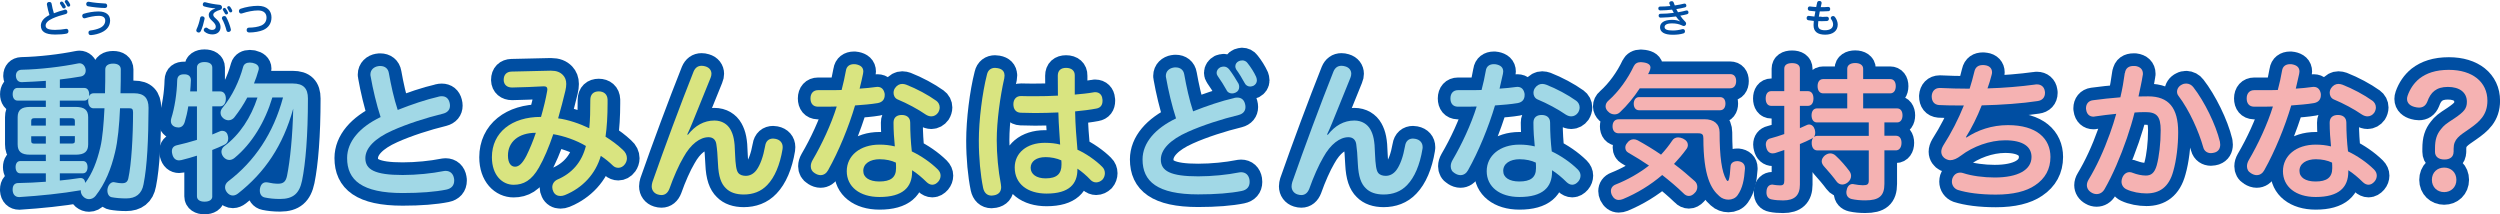
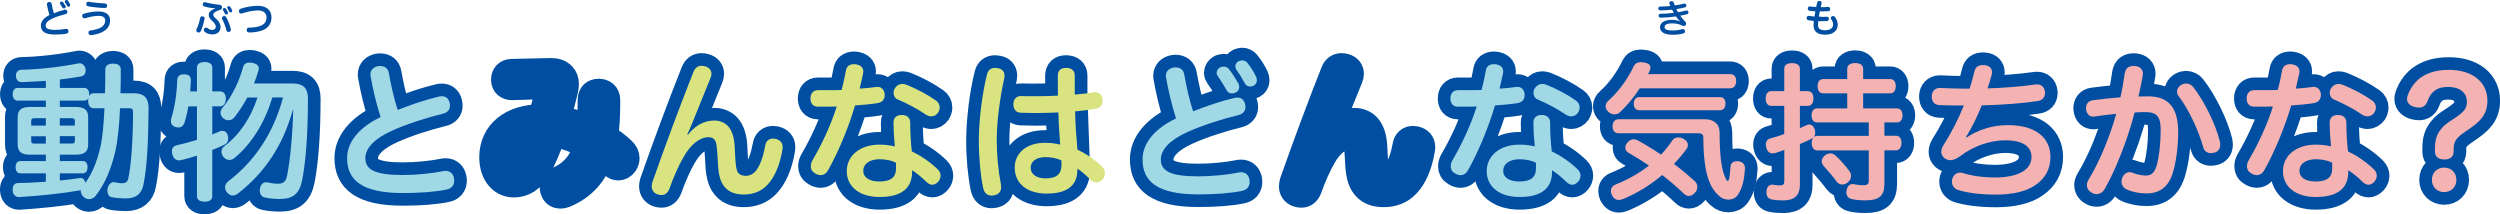
<svg xmlns="http://www.w3.org/2000/svg" id="_レイヤー_2" viewBox="0 0 593.41 50.87">
  <g id="_もじ">
    <path d="m20.05,20.88c.7,0,1.12.63,1.12,1.5,0,.18,0,.31-.03.46.21-.46.56-.7,1.08-.7h2.7c.07-1.92.07-3.85.07-5.67,0-.88.7-1.37,1.86-1.37s1.82.49,1.82,1.37c0,1.72,0,3.64-.07,5.67h3.26c2.31,0,3.4,1.12,3.4,3.47-.04,7.42-.31,13.76-1.19,18.13-.42,2.31-1.85,3.36-4.13,3.36-1.26,0-2.49-.11-3.4-.28-.63-.1-1.05-.73-1.05-1.58,0-.14,0-.28.04-.46.17-.94.84-1.54,1.36-1.54h.14c.67.14,1.33.25,1.96.25.84,0,1.29-.32,1.47-1.16.73-3.33,1.12-9.94,1.12-15.65,0-.81-.25-.98-.88-.98h-2.21c-.17,3.92-.52,7.77-1.19,10.47-.91,3.85-2.31,7.39-4.62,10.33-.39.49-.95.77-1.54.77-.42,0-.84-.14-1.23-.46-.49-.42-.74-.95-.74-1.51v-.17l-.07.04c-4.41.77-9.52,1.29-14.49,1.61h-.07c-.84,0-1.47-.52-1.54-1.61v-.21c0-.98.49-1.51,1.33-1.51,2.14-.04,4.38-.14,6.55-.31v-2h-6.09c-.7,0-1.09-.63-1.09-1.47s.39-1.44,1.09-1.44h6.09v-1.51h-3.75c-2.07,0-2.94-.73-2.94-2.45v-6.44c0-1.71.88-2.45,2.94-2.45h3.75v-1.5h-6.72c-.73,0-1.15-.63-1.15-1.51s.42-1.5,1.15-1.5h6.72v-1.68c-1.93.14-3.85.24-5.67.31h-.07c-.77,0-1.3-.49-1.37-1.47v-.07c0-.81.49-1.37,1.33-1.4,4.45-.1,9.49-.7,13.48-1.51.1-.03.17-.03.28-.03.7,0,1.26.52,1.44,1.33.04.14.04.28.04.42,0,.81-.52,1.3-1.23,1.4-1.51.28-3.19.49-4.9.7v2h5.85Zm-11.87,7.18c-.56,0-.77.17-.77.63v1.12h3.47v-1.75h-2.7Zm-.77,4.27v1.16c0,.46.21.6.77.6h2.7v-1.75h-3.47Zm14.81-6.62c-.84,0-1.29-.73-1.29-1.79,0-.24.03-.46.07-.67-.17.39-.52.63-.95.63h-5.85v1.5h3.75c2.1,0,2.98.74,2.98,2.45v6.44c0,1.72-.88,2.45-2.98,2.45h-3.75v1.51h5.5c.7,0,1.08.59,1.08,1.44s-.39,1.47-1.08,1.47h-5.5v1.71c1.57-.14,3.12-.35,4.55-.56.1-.03.25-.03.35-.03.67,0,1.02.38,1.15,1.15,1.65-2.24,2.77-5.04,3.57-8.47.52-2.17.8-5.57.98-9.24h-2.59Zm-4.45,4.1v-1.12c0-.46-.21-.63-.81-.63h-2.77v1.75h3.57Zm-.81,4.27c.6,0,.81-.14.81-.6v-1.16h-3.57v1.75h2.77Z" fill="#004ea2" stroke="#004ea2" stroke-linecap="round" stroke-linejoin="round" stroke-width="6" />
    <path d="m50.39,46.61c0,.81-.7,1.26-1.85,1.26-1.09,0-1.79-.46-1.79-1.26v-9.66c-1.26.39-2.52.77-3.71,1.05-.18.03-.35.07-.53.07-.77,0-1.37-.46-1.61-1.47-.07-.25-.1-.49-.1-.7,0-.74.38-1.26,1.26-1.44,1.44-.31,3.05-.77,4.69-1.26v-7.95h-2.06c-.21,1.4-.52,2.66-.84,3.71-.28.91-.84,1.3-1.5,1.3-.18,0-.35-.04-.56-.07-.7-.17-1.23-.67-1.23-1.44,0-.21.03-.42.1-.67.77-2.42,1.33-5.85,1.4-9,.04-1.09.67-1.44,1.61-1.44h.14c.91,0,1.5.46,1.5,1.4v.07c-.03.88-.1,1.75-.17,2.59h1.61v-5.67c0-.84.7-1.3,1.79-1.3,1.15,0,1.85.46,1.85,1.3v5.67h1.89c.84,0,1.33.7,1.33,1.72s-.49,1.82-1.33,1.82h-1.89v6.69c.6-.25,1.19-.49,1.75-.74.21-.1.42-.14.6-.14.6,0,1.12.35,1.29.98.11.31.14.6.14.84,0,.7-.31,1.23-1.02,1.54-.84.42-1.79.8-2.77,1.19v10.99Zm14.25-23.45c-1.72,5.74-4.8,10.89-8.96,14.32-.39.32-.81.49-1.23.49-.49,0-.98-.21-1.4-.7-.31-.38-.49-.84-.49-1.26,0-.49.24-.98.67-1.3,3.68-2.73,6.34-6.83,7.88-11.55h-2.42c-.88,1.65-1.89,3.19-3.01,4.62-.35.49-.88.77-1.44.77-.42,0-.88-.17-1.26-.49-.42-.35-.63-.81-.63-1.3,0-.42.18-.88.53-1.26,2.24-2.66,3.96-6.37,4.83-9.63.21-.73.84-1.02,1.58-1.02.21,0,.46.04.67.07.94.21,1.47.67,1.47,1.33,0,.17-.03.35-.1.52-.28,1.02-.63,2.03-1.05,3.05h9.21c2.48,0,3.6,1.12,3.6,3.57,0,8.79-.56,15.4-1.4,19.5-.63,3.01-2.07,4.34-5.22,4.34-1.44,0-2.59-.14-3.61-.35-.74-.14-1.19-.77-1.19-1.61,0-.18,0-.35.04-.53.17-.94.7-1.47,1.44-1.47.14,0,.25,0,.39.03.73.18,1.71.31,2.45.31,1.26,0,1.85-.49,2.14-1.89.73-3.57,1.33-9.59,1.47-15.93-2.42,8.79-6.76,15.16-13.09,20.13-.39.31-.84.49-1.23.49-.53,0-.98-.24-1.37-.7-.32-.39-.49-.81-.49-1.26,0-.52.25-1.02.74-1.4,6.27-4.76,10.75-11.41,13.02-19.92h-2.52Z" fill="#004ea2" stroke="#004ea2" stroke-linecap="round" stroke-linejoin="round" stroke-width="6" />
    <path d="m104.08,22.94c.28-.07.52-.1.77-.1.98,0,1.61.52,1.86,1.51.07.24.1.49.1.73,0,.91-.53,1.61-1.61,1.89-3.92.95-8.61,2.45-12.11,4.03-4.17,1.86-6.37,4.17-6.37,6.55,0,2.7,2.24,3.99,8.86,3.99,3.33,0,6.97-.38,9.59-.91.21-.03.39-.07.6-.07,1.08,0,1.82.67,2,1.82.04.17.04.31.04.49,0,1.12-.63,1.89-1.89,2.14-2.63.53-6.16.81-10.33.81-9.7,0-13.2-3.08-13.2-8.3,0-3.96,3.05-7.39,7.95-9.73-.98-3.01-1.82-6.55-2.38-9.73-.04-.14-.04-.25-.04-.39,0-1.08.81-1.79,1.82-1.96.18-.04.35-.04.53-.04,1.05,0,1.85.56,2.03,1.68.49,2.77,1.19,6.02,2.1,8.75,3.15-1.26,6.79-2.49,9.7-3.15Z" fill="#004ea2" stroke="#004ea2" stroke-linecap="round" stroke-linejoin="round" stroke-width="6" />
    <path d="m129.88,21.54c.04-.14.04-.25.04-.35,0-.49-.25-.7-.81-.7h-.1c-2.07.1-4.9.25-7.39.28h-.1c-1.12,0-1.93-.63-1.96-1.75v-.07c0-1.26.74-1.93,1.86-1.96,3.04-.07,6.27-.14,9.07-.21h.35c1.26,0,2.13.35,2.8,1.05.49.52.77,1.19.77,2.1,0,.46-.07,1.02-.21,1.61-.46,1.89-1.05,4.27-1.72,6.55,2.35.31,5.15,1.26,7.39,2.35.21-1.96.25-4.24.25-6.72,0-1.37.81-2.03,2-2.03s2.06.67,2.1,1.96v.84c0,3.01-.17,5.78-.49,7.95,1.44.91,2.8,1.89,4.06,3.08.7.6,1.02,1.33,1.02,2.03,0,.52-.17.98-.46,1.4-.42.6-1.02.88-1.58.88-.46,0-.94-.17-1.29-.52-.91-.88-1.75-1.58-2.87-2.31-1.23,4.24-4.24,7.56-8.54,9.31-.35.14-.7.21-1.05.21-.73,0-1.37-.35-1.68-1.05-.17-.35-.25-.7-.25-1.02,0-.81.46-1.47,1.19-1.82,3.47-1.47,5.81-4.1,6.79-7.98-2.28-1.37-5.22-2.38-7.74-2.8-1.05,3.08-2.21,5.85-3.4,7.91-1.75,3.08-3.68,4.1-6.02,4.1-2.66,0-5.15-2.24-5.15-6.55,0-5.88,4.73-9.59,11.66-9.56.63-2.21,1.12-4.2,1.47-6.2Zm-9.31,15.37c0,1.82.74,2.66,1.68,2.66.88,0,1.72-.7,2.7-2.59.81-1.65,1.61-3.57,2.24-5.46-4.17,0-6.62,2.21-6.62,5.39Z" fill="#004ea2" stroke="#004ea2" stroke-linecap="round" stroke-linejoin="round" stroke-width="6" />
    <path d="m163.27,32.01c1.72-2.21,3.85-3.4,6.3-3.4,1.79,0,3.12.88,3.82,2.14.7,1.26,1.02,2.66,1.08,5.67.1,2.77.32,4.03.74,4.59.38.52,1.08.73,1.82.73.94,0,1.85-.46,2.52-1.36.91-1.23,1.61-3.19,2.07-5.74.17-1.19.91-1.75,1.89-1.75.17,0,.35.04.56.07,1.08.21,1.71.94,1.71,1.96,0,.14,0,.28-.03.46-.63,3.82-1.89,6.72-3.61,8.51-1.51,1.61-3.47,2.28-5.6,2.28-1.82,0-3.29-.49-4.27-1.51-1.08-1.05-1.72-2.7-1.85-5.78-.1-2.24-.21-3.5-.39-4.66-.14-.98-.73-1.65-1.85-1.65-2.03,0-4.24,1.65-5.95,4.76-1.09,1.82-2.38,4.76-3.33,7.46-.38.98-1.01,1.51-1.89,1.51-.28,0-.56-.04-.88-.14-.91-.28-1.44-1.02-1.44-1.93,0-.31.07-.67.17-1.02,2.87-8.19,6.65-18.38,9.77-26.22.39-.91,1.02-1.37,1.89-1.37.28,0,.6.04.91.14.98.28,1.44.98,1.44,1.75,0,.31-.07.67-.21.98-1.5,3.68-2.98,7.32-4.34,10.71-.39.95-.81,1.93-1.19,2.7l.14.1Z" fill="#004ea2" stroke="#004ea2" stroke-linecap="round" stroke-linejoin="round" stroke-width="6" />
    <path d="m196.62,40.31c-.46.84-1.08,1.26-1.85,1.26-.42,0-.88-.14-1.37-.46-.67-.39-.95-.98-.95-1.65,0-.46.14-.95.42-1.44,2.24-3.82,4.41-8.47,5.74-12.74-.98.04-2.06.04-3.15.04h-1.4c-1.08-.04-1.68-.77-1.68-1.96s.67-1.96,1.79-1.96h2.31c1.12,0,2.24,0,3.29-.04.42-1.54.73-3.08,1.02-4.59.14-1.02.88-1.54,1.89-1.54.17,0,.35,0,.52.04,1.09.21,1.72.73,1.72,1.71,0,.18-.04.35-.07.56-.21,1.02-.49,2.24-.81,3.5,1.4-.1,2.7-.21,3.89-.39.1-.03.25-.03.35-.03.98,0,1.54.63,1.72,1.68v.28c0,.98-.53,1.68-1.65,1.89-1.65.28-3.54.42-5.39.56-1.5,5.11-3.92,10.96-6.34,15.26Zm19.88.46c0,3.68-2.21,5.99-7.74,5.99-4.73,0-7.77-2.45-7.77-6.13s3.15-6.3,7.77-6.3c1.33,0,2.48.14,3.64.42-.17-1.65-.31-3.75-.31-5.64,0-1.29.84-1.82,1.96-1.82s2,.56,2,1.82c0,2.35.14,4.62.38,6.83,2.21,1.05,4.45,2.59,6.16,4.27.46.46.67.95.67,1.47,0,.49-.17.98-.52,1.4-.42.49-.91.77-1.44.77-.46,0-.91-.21-1.33-.6-1.09-1.08-2.38-2.17-3.47-2.84v.35Zm-7.63-2.98c-2.42,0-3.96,1.08-3.96,2.77,0,1.58,1.44,2.52,3.82,2.52,2.63,0,3.96-.91,3.96-3.15,0-.42,0-.81-.04-1.33-1.05-.52-2.45-.8-3.78-.8Zm13.3-13.93c.6.42.88,1.02.88,1.65,0,.42-.14.84-.38,1.23-.39.56-.98.88-1.61.88-.42,0-.84-.14-1.26-.39-1.93-1.33-4.41-2.66-6.76-3.64-.63-.28-.94-.91-.94-1.54,0-.38.1-.81.35-1.15.46-.67,1.08-.98,1.71-.98.32,0,.63.07.95.18,2.42.94,5.18,2.42,7.07,3.78Z" fill="#004ea2" stroke="#004ea2" stroke-linecap="round" stroke-linejoin="round" stroke-width="6" />
-     <path d="m238.45,17.87c0,.21-.03.46-.07.7-.98,4.34-1.79,10.19-1.79,14.7,0,3.33.35,7.21.98,10.43.04.25.07.49.07.7,0,1.08-.56,1.75-1.68,1.96-.21.04-.42.07-.6.07-1.05,0-1.75-.67-2-1.82-.63-3.08-1.02-7.07-1.02-11.24,0-4.76.81-11.31,1.93-15.68.24-1.08.98-1.58,1.92-1.58.21,0,.42.04.63.07,1.02.18,1.61.74,1.61,1.68Zm17.29,22.37c0,3.33-1.85,5.71-7.32,5.71-4.45,0-7.56-2.24-7.56-6.2,0-3.4,2.8-5.85,7.14-5.85,1.33,0,2.63.14,3.64.42-.07-.98-.14-2.17-.21-3.22-.1-1.37-.17-2.83-.21-4.41-1.71.07-3.6.14-5.5.14-1.15,0-2.31-.03-3.43-.07-1.19-.04-1.75-.88-1.75-2.03s.7-1.96,1.82-1.93c1.09.04,2.17.04,3.29.04,1.79,0,3.61-.04,5.46-.14,0-1.61-.03-3.22-.03-4.73,0-1.23.73-1.86,1.96-1.86,1.33,0,2.1.7,2.07,1.82v4.52c1.54-.14,3.08-.28,4.45-.53.14-.04.28-.04.42-.04.98,0,1.61.67,1.68,1.61.04.14.04.28.04.42,0,1.02-.46,1.68-1.47,1.86-1.44.28-3.19.49-5.04.67.04,1.68.1,3.26.21,4.76.1,1.33.25,2.94.35,4.34,2,.88,4.41,2.56,5.88,4.06.42.39.63.95.63,1.51,0,.52-.18,1.08-.56,1.51-.42.42-.98.67-1.51.67-.46,0-.88-.18-1.23-.49-1.12-1.19-2.21-2.1-3.22-2.77v.21Zm-7.63-2.94c-2.06,0-3.47.98-3.47,2.52s1.4,2.52,3.54,2.52c2.73,0,3.78-1.12,3.78-3.26,0-.39,0-.7-.04-1.02-1.08-.49-2.45-.77-3.82-.77Z" fill="#004ea2" stroke="#004ea2" stroke-linecap="round" stroke-linejoin="round" stroke-width="6" />
+     <path d="m238.45,17.87c0,.21-.03.46-.07.7-.98,4.34-1.79,10.19-1.79,14.7,0,3.33.35,7.21.98,10.43.04.25.07.49.07.7,0,1.08-.56,1.75-1.68,1.96-.21.04-.42.07-.6.07-1.05,0-1.75-.67-2-1.82-.63-3.08-1.02-7.07-1.02-11.24,0-4.76.81-11.31,1.93-15.68.24-1.08.98-1.58,1.92-1.58.21,0,.42.04.63.07,1.02.18,1.61.74,1.61,1.68Zm17.29,22.37c0,3.33-1.85,5.71-7.32,5.71-4.45,0-7.56-2.24-7.56-6.2,0-3.4,2.8-5.85,7.14-5.85,1.33,0,2.63.14,3.64.42-.07-.98-.14-2.17-.21-3.22-.1-1.37-.17-2.83-.21-4.41-1.71.07-3.6.14-5.5.14-1.15,0-2.31-.03-3.43-.07-1.19-.04-1.75-.88-1.75-2.03s.7-1.96,1.82-1.93c1.09.04,2.17.04,3.29.04,1.79,0,3.61-.04,5.46-.14,0-1.61-.03-3.22-.03-4.73,0-1.23.73-1.86,1.96-1.86,1.33,0,2.1.7,2.07,1.82v4.52v.21Zm-7.63-2.94c-2.06,0-3.47.98-3.47,2.52s1.4,2.52,3.54,2.52c2.73,0,3.78-1.12,3.78-3.26,0-.39,0-.7-.04-1.02-1.08-.49-2.45-.77-3.82-.77Z" fill="#004ea2" stroke="#004ea2" stroke-linecap="round" stroke-linejoin="round" stroke-width="6" />
    <path d="m292.91,23.26c.28-.07.52-.1.77-.1.98,0,1.61.53,1.85,1.51.07.25.1.49.1.73,0,.91-.52,1.61-1.61,1.89-3.92.95-8.61,2.45-12.11,4.03-4.17,1.86-6.37,4.17-6.37,6.55,0,2.7,2.24,3.99,8.86,3.99,3.33,0,6.97-.38,9.59-.91.21-.03.38-.07.6-.07,1.08,0,1.82.67,2,1.82.03.17.03.31.03.49,0,1.12-.63,1.89-1.89,2.14-2.62.53-6.16.81-10.33.81-9.7,0-13.2-3.08-13.2-8.3,0-3.96,3.05-7.39,7.95-9.73-.98-3.01-1.82-6.55-2.38-9.73-.04-.14-.04-.25-.04-.38,0-1.09.81-1.79,1.82-1.96.17-.04.35-.04.52-.04,1.05,0,1.85.56,2.03,1.68.49,2.77,1.19,6.02,2.1,8.75,3.15-1.26,6.79-2.49,9.7-3.15Zm-2.45-7.46c.49,0,.94.21,1.33.7.8,1.05,1.61,2.35,2.21,3.4.1.25.14.49.14.74,0,.56-.28,1.08-.84,1.33-.28.14-.56.21-.84.21-.56,0-1.09-.25-1.33-.81-.56-1.02-1.37-2.31-2.1-3.33-.17-.25-.25-.49-.25-.74,0-.56.35-1.05.88-1.33.28-.1.56-.17.81-.17Zm4.38-1.47c.49,0,.98.21,1.3.67.81,1.02,1.54,2.17,2.03,3.26.1.28.17.56.17.81,0,.56-.31,1.02-.81,1.29-.24.1-.52.18-.77.18-.56,0-1.08-.28-1.37-.91-.56-1.02-1.26-2.21-1.96-3.15-.14-.25-.21-.49-.21-.73,0-.53.31-1.02.88-1.26.25-.1.49-.14.73-.14Z" fill="#004ea2" stroke="#004ea2" stroke-linecap="round" stroke-linejoin="round" stroke-width="6" />
    <path d="m315.17,32.01c1.72-2.21,3.85-3.4,6.3-3.4,1.79,0,3.12.88,3.82,2.14.7,1.26,1.01,2.66,1.08,5.67.11,2.77.32,4.03.74,4.59.38.52,1.08.73,1.82.73.95,0,1.85-.46,2.52-1.36.91-1.23,1.61-3.19,2.06-5.74.18-1.19.91-1.75,1.89-1.75.17,0,.35.04.56.07,1.09.21,1.72.94,1.72,1.96,0,.14,0,.28-.04.46-.63,3.82-1.89,6.72-3.61,8.51-1.5,1.61-3.47,2.28-5.6,2.28-1.82,0-3.29-.49-4.27-1.51-1.08-1.05-1.71-2.7-1.86-5.78-.1-2.24-.21-3.5-.38-4.66-.14-.98-.74-1.65-1.86-1.65-2.03,0-4.24,1.65-5.95,4.76-1.08,1.82-2.38,4.76-3.33,7.46-.38.98-1.01,1.51-1.89,1.51-.28,0-.56-.04-.88-.14-.91-.28-1.44-1.02-1.44-1.93,0-.31.07-.67.17-1.02,2.87-8.19,6.65-18.38,9.77-26.22.38-.91,1.02-1.37,1.89-1.37.28,0,.59.04.91.14.98.28,1.43.98,1.43,1.75,0,.31-.07.67-.21.98-1.5,3.68-2.98,7.32-4.34,10.71-.39.95-.81,1.93-1.19,2.7l.14.1Z" fill="#004ea2" stroke="#004ea2" stroke-linecap="round" stroke-linejoin="round" stroke-width="6" />
    <path d="m348.52,40.31c-.46.84-1.08,1.26-1.86,1.26-.42,0-.88-.14-1.37-.46-.67-.39-.94-.98-.94-1.65,0-.46.14-.95.42-1.44,2.24-3.82,4.41-8.47,5.74-12.74-.98.04-2.07.04-3.15.04h-1.4c-1.08-.04-1.68-.77-1.68-1.96s.67-1.96,1.79-1.96h2.31c1.12,0,2.24,0,3.29-.04.42-1.54.74-3.08,1.01-4.59.14-1.02.88-1.54,1.89-1.54.17,0,.35,0,.53.04,1.08.21,1.71.73,1.71,1.71,0,.18-.04.35-.07.56-.21,1.02-.49,2.24-.8,3.5,1.4-.1,2.7-.21,3.89-.39.1-.03.24-.03.35-.03.98,0,1.54.63,1.71,1.68v.28c0,.98-.52,1.68-1.64,1.89-1.65.28-3.54.42-5.39.56-1.51,5.11-3.92,10.96-6.34,15.26Zm19.88.46c0,3.68-2.21,5.99-7.74,5.99-4.73,0-7.77-2.45-7.77-6.13s3.15-6.3,7.77-6.3c1.33,0,2.49.14,3.64.42-.18-1.65-.32-3.75-.32-5.64,0-1.29.84-1.82,1.96-1.82s2,.56,2,1.82c0,2.35.14,4.62.39,6.83,2.21,1.05,4.45,2.59,6.16,4.27.46.46.67.95.67,1.47,0,.49-.17.98-.53,1.4-.42.49-.91.77-1.43.77-.46,0-.91-.21-1.33-.6-1.08-1.08-2.38-2.17-3.47-2.84v.35Zm-7.63-2.98c-2.42,0-3.96,1.08-3.96,2.77,0,1.58,1.44,2.52,3.82,2.52,2.62,0,3.96-.91,3.96-3.15,0-.42,0-.81-.04-1.33-1.05-.52-2.45-.8-3.78-.8Zm13.3-13.93c.59.42.88,1.02.88,1.65,0,.42-.14.84-.38,1.23-.39.56-.98.88-1.61.88-.42,0-.84-.14-1.26-.39-1.93-1.33-4.41-2.66-6.76-3.64-.63-.28-.95-.91-.95-1.54,0-.38.11-.81.35-1.15.46-.67,1.09-.98,1.72-.98.31,0,.63.07.95.18,2.42.94,5.18,2.42,7.07,3.78Z" fill="#004ea2" stroke="#004ea2" stroke-linecap="round" stroke-linejoin="round" stroke-width="6" />
    <path d="m389.23,20.95c-1.4,2.14-3.01,4.1-4.69,5.67-.35.35-.8.53-1.29.53-.56,0-1.12-.21-1.54-.67-.39-.35-.6-.81-.6-1.23,0-.49.21-.98.67-1.36,2.49-2.21,4.62-5.22,6.02-8.19.32-.63.88-.95,1.68-.95.21,0,.42.04.67.07,1.12.17,1.61.59,1.61,1.23,0,.28-.11.63-.28.98-.1.17-.17.38-.28.56h19.46c.95,0,1.44.63,1.44,1.65s-.49,1.72-1.44,1.72h-21.42Zm-2.77,15.26c-.42-.21-.67-.67-.67-1.19,0-.31.11-.7.39-1.02.46-.67,1.01-.94,1.61-.94.32,0,.63.1.95.25,1.89,1.05,3.75,2.17,5.53,3.4.98-1.05,1.85-2.14,2.62-3.29.31-.53.84-.81,1.43-.81.35,0,.74.1,1.16.28.81.39,1.16.95,1.16,1.51,0,.31-.1.67-.31.94-.91,1.26-1.93,2.45-2.98,3.57,1.71,1.29,3.36,2.66,4.9,4.06.42.35.63.88.63,1.4s-.21,1.08-.63,1.44c-.42.46-.88.7-1.37.7-.42,0-.88-.18-1.29-.63-1.54-1.5-3.26-2.94-5.04-4.34-2.83,2.42-6.02,4.34-9.31,5.71-.35.14-.7.21-1.02.21-.7,0-1.26-.42-1.64-1.19-.14-.31-.21-.63-.21-.91,0-.7.38-1.29,1.16-1.58,2.83-1.12,5.53-2.66,7.88-4.48-1.58-1.08-3.25-2.1-4.94-3.08Zm18.1-7.91c2.27,0,3.61,1.12,3.61,3.12,0,5.85.52,9.38,1.58,11.2.14.24.24.35.35.35s.21-.14.28-.38c.17-.6.31-1.65.38-3.01.04-.95.77-1.33,1.61-1.33h.17c1.01.1,1.65.67,1.65,1.65v.17c-.18,2.59-.56,4.59-1.75,6.27-.49.7-1.33,1.05-2.17,1.05-.77,0-1.58-.28-2.17-.84-1.93-1.68-3.78-4.69-3.78-13.76,0-.81-.25-1.15-1.19-1.15h-18.9c-.98,0-1.47-.67-1.47-1.65s.49-1.68,1.47-1.68h20.34Zm3.71-5.25c.84,0,1.29.6,1.29,1.54s-.46,1.58-1.29,1.58h-19.22c-.81,0-1.26-.67-1.26-1.54s.46-1.58,1.26-1.58h19.22Z" fill="#004ea2" stroke="#004ea2" stroke-linecap="round" stroke-linejoin="round" stroke-width="6" />
    <path d="m447.29,32.22h2.73c.84,0,1.33.63,1.33,1.68s-.49,1.79-1.33,1.79h-2.73v7.95c0,2.87-1.26,3.92-4.55,3.92-1.12,0-2.28-.1-3.19-.31-.74-.17-1.29-.67-1.29-1.58,0-.17,0-.35.07-.52.17-1.02.77-1.47,1.4-1.47.11,0,.18,0,.28.04.77.14,1.5.25,2.17.25,1.12,0,1.4-.25,1.4-1.16v-7.11h-12.22c-.84,0-1.33-.7-1.33-1.79,0-.52.14-.94.35-1.26-.1.1-.25.21-.38.28-.84.42-1.79.88-2.77,1.26v9.63c0,2.56-1.26,3.75-3.99,3.75-.95,0-1.96-.07-2.73-.24-.74-.14-1.22-.67-1.22-1.65,0-.14,0-.28.03-.46.11-.94.67-1.4,1.33-1.4.11,0,.21,0,.32.04.42.07,1.12.14,1.54.14.81,0,1.02-.28,1.02-1.19v-7.21c-.74.28-1.51.49-2.21.74-.18.03-.39.07-.53.07-.74,0-1.33-.46-1.54-1.4-.07-.25-.11-.49-.11-.7,0-.77.39-1.3,1.12-1.47,1.05-.28,2.17-.63,3.26-1.02v-6.69h-3.08c-.88,0-1.33-.7-1.33-1.75s.46-1.75,1.33-1.75h3.08v-5.32c0-.88.67-1.33,1.85-1.33s1.86.46,1.86,1.33v5.32h1.89c.88,0,1.33.7,1.33,1.75s-.46,1.75-1.33,1.75h-1.89v5.29c.59-.25,1.16-.53,1.71-.77.18-.07.32-.1.49-.1.6,0,1.12.46,1.33,1.19.07.28.11.56.11.77,0,.42-.11.73-.32,1.02.21-.18.49-.28.81-.28h12.22v-3.19h-12.29c-.84,0-1.29-.7-1.29-1.68s.46-1.65,1.29-1.65h7.18v-3.57h-5.71c-.84,0-1.33-.67-1.33-1.71s.49-1.68,1.33-1.68h5.71v-2.45c0-.88.77-1.36,1.89-1.36s1.89.49,1.89,1.36v2.45h6.41c.84,0,1.33.63,1.33,1.68s-.49,1.71-1.33,1.71h-6.41v3.57h8.05c.84,0,1.29.67,1.29,1.65s-.46,1.68-1.29,1.68h-3.01v3.19Zm-8.26,8.47c.25.35.35.73.35,1.08,0,.56-.28,1.12-.81,1.54-.38.31-.84.49-1.29.49-.49,0-1.01-.25-1.33-.7-.84-1.16-2.1-2.62-3.08-3.71-.28-.35-.46-.73-.46-1.12,0-.46.25-.94.74-1.37.42-.31.84-.49,1.29-.49.42,0,.88.17,1.26.52,1.19,1.08,2.52,2.63,3.33,3.75Z" fill="#004ea2" stroke="#004ea2" stroke-linecap="round" stroke-linejoin="round" stroke-width="6" />
    <path d="m466.78,32.64c2.63-1.75,5.99-2.94,9.84-2.94,6.83,0,10.08,3.19,10.08,7.56,0,2.84-1.22,5.11-3.64,6.72-2.1,1.44-5.22,2.21-9.31,2.21-3.75,0-6.86-.42-9.07-1.12-.84-.32-1.37-1.09-1.37-1.96,0-.25.04-.49.1-.7.32-.91.98-1.44,1.89-1.44.25,0,.49.04.77.14,1.89.63,4.76,1.02,7.39,1.02,5.57,0,8.75-1.82,8.75-4.87,0-2.42-1.96-3.96-6.27-3.96-3.64,0-7.63,1.47-10.43,3.6-1.02.77-1.86,1.12-2.59,1.12-.35,0-.7-.1-1.05-.28-.56-.28-1.08-.91-1.08-1.72,0-.46.14-.91.46-1.47,1.96-3.08,3.54-6.16,4.9-9.52h-1.5c-1.5,0-3.12-.03-4.41-.1-1.16-.1-1.72-.91-1.72-2.06v-.1c.07-1.12.77-1.89,1.89-1.89h.14c2,.1,4.45.17,6.97.17.42-1.26.77-2.63,1.12-4.03.25-1.16,1.02-1.58,2-1.58.17,0,.38,0,.56.04,1.08.14,1.64.8,1.64,1.68,0,.21-.04.42-.1.63-.28,1.12-.63,2.24-.98,3.19,3.82-.1,8.02-.46,11.27-.91.17-.04.31-.04.49-.04.98,0,1.71.6,1.85,1.61.04.14.04.28.04.42,0,1.08-.67,1.79-1.79,1.93-3.61.56-8.58.91-13.23,1.02-1.08,2.77-2.38,5.36-3.75,7.53l.14.1Z" fill="#004ea2" stroke="#004ea2" stroke-linecap="round" stroke-linejoin="round" stroke-width="6" />
    <path d="m504.38,17.34c.17-1.26,1.02-1.68,2.03-1.68h.38c1.19.14,1.86.81,1.86,1.82,0,.14,0,.28-.04.38-.25,1.68-.7,3.5-1.01,5.04.84-.03,1.58-.03,2.31-.03,4.87,0,7.11,2.73,7.11,8.51,0,3.22-.42,6.65-1.16,9.24-1.01,3.78-3.25,5.29-6.37,5.29-1.54,0-3.36-.31-4.76-.98-.74-.35-1.16-1.05-1.16-1.82,0-.28.07-.6.17-.88.35-.91,1.02-1.37,1.75-1.37.25,0,.53.07.77.18.98.38,2.13.63,3.08.63,1.26,0,2.07-.6,2.59-2.42.56-2.03.94-5.22.94-8.33,0-3.29-.91-4.31-3.64-4.31-.98,0-1.79.04-2.56.1-.49,1.96-1.12,4.03-1.82,6.09-1.54,4.45-3.36,8.72-5.29,12.08-.46.81-1.16,1.19-1.89,1.19-.38,0-.8-.1-1.16-.32-.77-.42-1.16-1.08-1.16-1.79,0-.42.14-.88.39-1.29,1.89-3.12,3.64-6.93,5.08-10.96.56-1.58,1.08-3.15,1.5-4.69-1.5.14-3.43.38-5.11.63-.1.04-.21.04-.31.04-.88,0-1.58-.56-1.72-1.65-.04-.1-.04-.21-.04-.35,0-.98.56-1.75,1.61-1.89,1.93-.28,4.38-.52,6.55-.7.46-1.93.8-3.89,1.05-5.78Zm14.53,2.49c.7,0,1.33.35,1.72.88,2.62,3.36,5.32,8.86,6.3,12.92.03.25.07.49.07.7,0,.84-.35,1.54-1.22,1.85-.35.1-.67.17-.98.17-.84,0-1.58-.45-1.82-1.36-1.08-3.85-3.33-8.86-5.88-12.22-.25-.31-.35-.67-.35-.98,0-.7.42-1.36,1.16-1.71.32-.18.67-.25,1.01-.25Z" fill="#004ea2" stroke="#004ea2" stroke-linecap="round" stroke-linejoin="round" stroke-width="6" />
    <path d="m537.52,40.31c-.46.84-1.08,1.26-1.86,1.26-.42,0-.88-.14-1.37-.46-.67-.39-.94-.98-.94-1.65,0-.46.14-.95.42-1.44,2.24-3.82,4.41-8.47,5.74-12.74-.98.04-2.07.04-3.15.04h-1.4c-1.08-.04-1.68-.77-1.68-1.96s.67-1.96,1.79-1.96h2.31c1.12,0,2.24,0,3.29-.04.42-1.54.74-3.08,1.01-4.59.14-1.02.88-1.54,1.89-1.54.17,0,.35,0,.53.04,1.08.21,1.71.73,1.71,1.71,0,.18-.04.35-.07.56-.21,1.02-.49,2.24-.8,3.5,1.4-.1,2.7-.21,3.89-.39.1-.03.24-.03.35-.03.98,0,1.54.63,1.71,1.68v.28c0,.98-.52,1.68-1.64,1.89-1.65.28-3.54.42-5.39.56-1.51,5.11-3.92,10.96-6.34,15.26Zm19.88.46c0,3.68-2.21,5.99-7.74,5.99-4.73,0-7.77-2.45-7.77-6.13s3.15-6.3,7.77-6.3c1.33,0,2.49.14,3.64.42-.18-1.65-.32-3.75-.32-5.64,0-1.29.84-1.82,1.96-1.82s2,.56,2,1.82c0,2.35.14,4.62.39,6.83,2.21,1.05,4.45,2.59,6.16,4.27.46.46.67.95.67,1.47,0,.49-.17.98-.53,1.4-.42.49-.91.77-1.43.77-.46,0-.91-.21-1.33-.6-1.08-1.08-2.38-2.17-3.47-2.84v.35Zm-7.63-2.98c-2.42,0-3.96,1.08-3.96,2.77,0,1.58,1.44,2.52,3.82,2.52,2.62,0,3.96-.91,3.96-3.15,0-.42,0-.81-.04-1.33-1.05-.52-2.45-.8-3.78-.8Zm13.3-13.93c.59.42.88,1.02.88,1.65,0,.42-.14.84-.38,1.23-.39.56-.98.88-1.61.88-.42,0-.84-.14-1.26-.39-1.93-1.33-4.41-2.66-6.76-3.64-.63-.28-.95-.91-.95-1.54,0-.38.11-.81.35-1.15.46-.67,1.09-.98,1.72-.98.31,0,.63.07.95.18,2.42.94,5.18,2.42,7.07,3.78Z" fill="#004ea2" stroke="#004ea2" stroke-linecap="round" stroke-linejoin="round" stroke-width="6" />
    <path d="m582.39,36.04c0,1.19-.84,1.82-2.17,1.82s-2.24-.63-2.24-1.82v-.77c0-2.14.42-3.36,1.37-4.55.74-.95,1.08-1.23,3.29-2.66,2.21-1.51,2.91-2.28,2.91-3.89,0-2.24-1.75-3.54-4.51-3.54s-4.1,1.29-4.87,3.47c-.42,1.05-1.12,1.44-2,1.44-.35,0-.7-.07-1.08-.17-.95-.25-1.75-.84-1.75-1.89,0-.21.04-.49.14-.77.56-1.61,1.51-3.01,2.8-4.06,1.68-1.3,3.88-2.07,7-2.07,5.57,0,9.14,2.87,9.14,7.32,0,3.43-1.93,5.04-4.34,6.72-2.28,1.58-3.68,2.35-3.68,4.69v.73Zm.67,6.65c0,1.75-1.29,2.91-2.91,2.91s-2.91-1.16-2.91-2.91,1.26-2.91,2.91-2.91,2.91,1.15,2.91,2.91Z" fill="#004ea2" stroke="#004ea2" stroke-linecap="round" stroke-linejoin="round" stroke-width="6" />
    <path d="m15.28,2.3c.07-.02.14-.03.2-.03.25,0,.41.14.48.39.02.06.03.13.03.19,0,.23-.13.41-.41.49-1.01.24-2.21.63-3.11,1.04-1.07.48-1.64,1.07-1.64,1.68,0,.69.58,1.03,2.28,1.03.85,0,1.79-.1,2.47-.23.05,0,.1-.02.15-.02.28,0,.47.17.51.47,0,.05,0,.08,0,.13,0,.29-.16.49-.49.55-.68.14-1.58.21-2.66.21-2.49,0-3.39-.79-3.39-2.13,0-1.02.78-1.9,2.04-2.5-.25-.77-.47-1.68-.61-2.5,0-.04,0-.06,0-.1,0-.28.21-.46.47-.5.04,0,.09,0,.13,0,.27,0,.48.14.52.43.13.71.31,1.55.54,2.25.81-.32,1.75-.64,2.49-.81Zm-.63-1.92c.13,0,.24.05.34.18.21.27.41.6.57.87.03.06.04.13.04.19,0,.14-.07.28-.22.34-.07.04-.14.05-.22.05-.14,0-.28-.06-.34-.21-.14-.26-.35-.59-.54-.86-.05-.06-.06-.13-.06-.19,0-.14.09-.27.22-.34.07-.03.14-.05.21-.05Zm1.13-.38c.13,0,.25.05.33.17.21.26.4.56.52.84.03.07.04.14.04.21,0,.14-.08.26-.21.33-.06.03-.14.04-.2.04-.14,0-.28-.07-.35-.23-.14-.26-.32-.57-.5-.81-.04-.06-.05-.13-.05-.19,0-.14.08-.26.23-.32.06-.03.13-.04.19-.04Z" fill="#004ea2" />
    <path d="m26.14,4.79c0,1.26-.63,2.27-2.05,2.91-.69.32-1.6.56-2.43.63-.04,0-.07,0-.11,0-.3,0-.49-.14-.53-.43,0-.05-.02-.11-.02-.16,0-.29.16-.47.48-.51.73-.08,1.61-.3,2.23-.58.86-.41,1.27-1.03,1.27-1.76,0-.69-.46-1.13-1.56-1.13-.95,0-2.21.26-3.19.56-.06.02-.13.03-.19.03-.23,0-.42-.13-.49-.39-.02-.07-.03-.14-.03-.2,0-.24.13-.43.38-.5.95-.3,2.33-.54,3.48-.54,1.84,0,2.75.86,2.75,2.09Zm-1.2-3.97c.32,0,.5.24.5.55v.03c0,.31-.22.5-.56.5-1.2-.02-2.88-.2-4-.41-.27-.05-.41-.27-.41-.51,0-.04,0-.09,0-.13.07-.29.27-.43.51-.43.03,0,.06,0,.1,0,1.12.21,2.64.36,3.84.41Z" fill="#004ea2" />
    <path d="m48.57,4.38s0,.09-.02.14c-.2.95-.51,2.09-.87,2.83-.14.26-.32.38-.51.38-.08,0-.17-.02-.25-.06-.22-.1-.33-.26-.33-.46,0-.09.02-.18.07-.29.36-.72.67-1.74.85-2.65.05-.28.24-.4.48-.4.05,0,.11,0,.16.02.27.06.42.25.42.5Zm2.54-2.4c-.91-.04-1.92-.24-2.65-.46-.21-.06-.32-.24-.32-.45,0-.07,0-.15.04-.23.08-.23.24-.32.44-.32.06,0,.13,0,.2.03.81.23,2.11.48,3.31.59.33.04.52.23.56.54,0,.03,0,.05,0,.08,0,.28-.16.5-.44.58-.94.25-1.63.7-1.63,1.13,0,.33.13.52.76,1.07.66.58.97,1.21.97,1.87,0,1.1-.77,1.76-1.95,1.76-.66,0-1.32-.21-1.82-.63-.14-.11-.22-.26-.22-.42,0-.11.04-.22.11-.33.1-.15.27-.24.45-.24.1,0,.21.03.31.1.3.26.73.45,1.1.45.56,0,.89-.28.89-.76,0-.4-.21-.78-.81-1.34-.62-.56-.86-.92-.86-1.47,0-.68.65-1.24,1.55-1.51v-.04Zm2.12,1.82c.2,0,.37.09.46.26.42.73.92,2.01,1.1,2.85,0,.05.02.1.02.15,0,.23-.14.42-.4.5-.06.02-.12.03-.18.03-.23,0-.42-.13-.48-.4-.19-.79-.62-1.97-1.01-2.64-.05-.09-.06-.17-.06-.25,0-.21.13-.38.33-.45.07-.03.14-.04.22-.04Zm.05-1.92c.12,0,.22.05.31.17.19.25.38.58.5.84.03.06.04.13.04.18,0,.14-.07.25-.2.31-.06.04-.13.05-.21.05-.13,0-.25-.05-.32-.2-.12-.24-.31-.58-.47-.82-.04-.05-.05-.12-.05-.17,0-.13.08-.25.22-.31.06-.04.13-.05.2-.05Zm1.04-.42c.12,0,.22.05.31.16.17.22.35.53.46.77.03.06.04.13.04.19,0,.13-.07.26-.19.32-.05.03-.13.05-.19.05-.13,0-.27-.06-.34-.22-.11-.21-.29-.52-.43-.75-.04-.06-.06-.12-.06-.18,0-.14.1-.25.23-.31.05-.03.12-.04.18-.04Z" fill="#004ea2" />
    <path d="m64.44,4.13c0,1.34-.64,2.42-1.97,3-.82.35-2.11.58-3.29.58-.39,0-.62-.19-.63-.54v-.04c0-.34.2-.57.53-.57,1.05,0,2.22-.18,2.93-.5.85-.38,1.25-1.04,1.25-1.91,0-.96-.62-1.67-2-1.67-1.1,0-2.46.25-3.78.69-.08.03-.16.05-.23.05-.24,0-.44-.14-.51-.4-.02-.06-.03-.13-.03-.19,0-.25.14-.46.41-.56,1.24-.42,2.76-.69,4.1-.69,2.2,0,3.22,1.2,3.22,2.75Z" fill="#004ea2" />
    <path d="m398.78,5.05c-.34-.32-.67-.71-.96-1.14-1.1.15-2.34.26-3.63.28-.3,0-.48-.17-.49-.43v-.03c0-.3.16-.45.44-.46,1.01,0,2.06-.07,3.16-.22-.13-.23-.27-.49-.41-.76-.89.11-1.86.17-2.78.18-.32,0-.48-.17-.49-.46,0-.27.17-.45.42-.45.81,0,1.67-.05,2.44-.13-.07-.17-.13-.35-.22-.53-.03-.06-.04-.13-.04-.18,0-.19.14-.36.38-.41.08-.02.14-.03.21-.03.23,0,.37.1.48.38.07.21.16.42.24.63.79-.11,1.51-.25,2.14-.41.07-.02.13-.03.19-.03.19,0,.32.1.39.33.02.05.03.12.03.17,0,.19-.11.33-.33.4-.61.16-1.3.3-2.06.42.13.27.25.51.4.74.67-.11,1.31-.24,1.88-.4.06-.02.13-.03.18-.03.22,0,.36.11.41.33,0,.06.02.12.02.17,0,.21-.12.33-.38.41-.44.11-.96.23-1.57.33.28.44.7.95,1.2,1.45.14.14.19.28.19.44,0,.29-.24.56-.51.56-.19,0-.27-.03-.51-.15-.64-.3-1.38-.47-2.3-.47-1.34,0-1.79.38-1.79.87,0,.54.54.82,1.95.82.72,0,1.51-.11,2.2-.31.06-.02.13-.03.2-.03.22,0,.4.12.47.37,0,.06.02.13.02.18,0,.23-.13.41-.37.48-.76.23-1.58.32-2.55.32-2.01,0-3-.66-3-1.78,0-1.04.95-1.76,2.83-1.76.73,0,1.39.12,1.89.36l.03-.04Z" fill="#004ea2" />
    <path d="m432.37,4.02c.44,0,.86-.02,1.22-.05h.04c.29,0,.45.15.48.44v.05c0,.27-.14.5-.47.53-.35.03-.77.04-1.22.04-.26,0-.54,0-.82-.02-.05.37-.07.67-.07.95,0,.37.12.67.34.87.28.24.71.35,1.3.35,1.16,0,1.94-.44,1.94-1.38,0-.42-.17-.87-.46-1.25-.06-.08-.09-.17-.09-.26,0-.17.1-.33.27-.41.1-.05.19-.08.29-.08.16,0,.32.08.43.23.41.54.66,1.2.66,1.81,0,1.53-1.21,2.39-2.97,2.39-.9,0-1.62-.18-2.1-.58-.44-.37-.67-.9-.67-1.7,0-.29.02-.6.06-.98-.42-.04-.91-.1-1.31-.17-.24-.04-.39-.23-.39-.48,0-.04,0-.06,0-.1.04-.28.21-.45.45-.45.03,0,.05,0,.09,0,.4.07.84.12,1.31.16.06-.41.14-.84.23-1.23-.5-.04-.98-.09-1.42-.15-.23-.04-.38-.24-.38-.49,0-.04,0-.06,0-.1.04-.27.21-.43.45-.43.03,0,.05,0,.08,0,.41.05.89.11,1.46.14.06-.32.14-.69.22-1.04.07-.27.23-.4.5-.4.04,0,.08,0,.13,0,.31.04.43.23.43.43,0,.05,0,.08,0,.13-.07.31-.13.61-.2.91.57,0,1.15,0,1.74-.06h.05c.26,0,.43.17.45.44v.05c0,.28-.12.5-.41.52-.47.04-.96.06-1.48.06-.2,0-.39,0-.58,0-.08.41-.15.85-.22,1.24.23,0,.44,0,.66,0Z" fill="#004ea2" />
    <path d="m20.05,20.88c.7,0,1.12.63,1.12,1.5,0,.18,0,.31-.03.46.21-.46.56-.7,1.08-.7h2.7c.07-1.92.07-3.85.07-5.67,0-.88.7-1.37,1.86-1.37s1.82.49,1.82,1.37c0,1.72,0,3.64-.07,5.67h3.26c2.31,0,3.4,1.12,3.4,3.47-.04,7.42-.31,13.76-1.19,18.13-.42,2.31-1.85,3.36-4.13,3.36-1.26,0-2.49-.11-3.4-.28-.63-.1-1.05-.73-1.05-1.58,0-.14,0-.28.04-.46.17-.94.84-1.54,1.36-1.54h.14c.67.14,1.33.25,1.96.25.84,0,1.29-.32,1.47-1.16.73-3.33,1.12-9.94,1.12-15.65,0-.81-.25-.98-.88-.98h-2.21c-.17,3.92-.52,7.77-1.19,10.47-.91,3.85-2.31,7.39-4.62,10.33-.39.49-.95.77-1.54.77-.42,0-.84-.14-1.23-.46-.49-.42-.74-.95-.74-1.51v-.17l-.07.04c-4.41.77-9.52,1.29-14.49,1.61h-.07c-.84,0-1.47-.52-1.54-1.61v-.21c0-.98.49-1.51,1.33-1.51,2.14-.04,4.38-.14,6.55-.31v-2h-6.09c-.7,0-1.09-.63-1.09-1.47s.39-1.44,1.09-1.44h6.09v-1.51h-3.75c-2.07,0-2.94-.73-2.94-2.45v-6.44c0-1.71.88-2.45,2.94-2.45h3.75v-1.5h-6.72c-.73,0-1.15-.63-1.15-1.51s.42-1.5,1.15-1.5h6.72v-1.68c-1.93.14-3.85.24-5.67.31h-.07c-.77,0-1.3-.49-1.37-1.47v-.07c0-.81.49-1.37,1.33-1.4,4.45-.1,9.49-.7,13.48-1.51.1-.03.17-.03.28-.03.7,0,1.26.52,1.44,1.33.04.14.04.28.04.42,0,.81-.52,1.3-1.23,1.4-1.51.28-3.19.49-4.9.7v2h5.85Zm-11.87,7.18c-.56,0-.77.17-.77.63v1.12h3.47v-1.75h-2.7Zm-.77,4.27v1.16c0,.46.21.6.77.6h2.7v-1.75h-3.47Zm14.81-6.62c-.84,0-1.29-.73-1.29-1.79,0-.24.03-.46.07-.67-.17.39-.52.63-.95.63h-5.85v1.5h3.75c2.1,0,2.98.74,2.98,2.45v6.44c0,1.72-.88,2.45-2.98,2.45h-3.75v1.51h5.5c.7,0,1.08.59,1.08,1.44s-.39,1.47-1.08,1.47h-5.5v1.71c1.57-.14,3.12-.35,4.55-.56.1-.03.25-.03.35-.03.67,0,1.02.38,1.15,1.15,1.65-2.24,2.77-5.04,3.57-8.47.52-2.17.8-5.57.98-9.24h-2.59Zm-4.45,4.1v-1.12c0-.46-.21-.63-.81-.63h-2.77v1.75h3.57Zm-.81,4.27c.6,0,.81-.14.81-.6v-1.16h-3.57v1.75h2.77Z" fill="#a1d8e6" />
    <path d="m50.39,46.61c0,.81-.7,1.26-1.85,1.26-1.09,0-1.79-.46-1.79-1.26v-9.66c-1.26.39-2.52.77-3.71,1.05-.18.03-.35.07-.53.07-.77,0-1.37-.46-1.61-1.47-.07-.25-.1-.49-.1-.7,0-.74.38-1.26,1.26-1.44,1.44-.31,3.05-.77,4.69-1.26v-7.95h-2.06c-.21,1.4-.52,2.66-.84,3.71-.28.91-.84,1.3-1.5,1.3-.18,0-.35-.04-.56-.07-.7-.17-1.23-.67-1.23-1.44,0-.21.03-.42.1-.67.77-2.42,1.33-5.85,1.4-9,.04-1.09.67-1.44,1.61-1.44h.14c.91,0,1.5.46,1.5,1.4v.07c-.03.88-.1,1.75-.17,2.59h1.61v-5.67c0-.84.7-1.3,1.79-1.3,1.15,0,1.85.46,1.85,1.3v5.67h1.89c.84,0,1.33.7,1.33,1.72s-.49,1.82-1.33,1.82h-1.89v6.69c.6-.25,1.19-.49,1.75-.74.21-.1.42-.14.6-.14.6,0,1.12.35,1.29.98.11.31.14.6.14.84,0,.7-.31,1.23-1.02,1.54-.84.42-1.79.8-2.77,1.19v10.99Zm14.25-23.45c-1.72,5.74-4.8,10.89-8.96,14.32-.39.32-.81.49-1.23.49-.49,0-.98-.21-1.4-.7-.31-.38-.49-.84-.49-1.26,0-.49.24-.98.67-1.3,3.68-2.73,6.34-6.83,7.88-11.55h-2.42c-.88,1.65-1.89,3.19-3.01,4.62-.35.49-.88.77-1.44.77-.42,0-.88-.17-1.26-.49-.42-.35-.63-.81-.63-1.3,0-.42.18-.88.53-1.26,2.24-2.66,3.96-6.37,4.83-9.63.21-.73.84-1.02,1.58-1.02.21,0,.46.04.67.07.94.21,1.47.67,1.47,1.33,0,.17-.03.35-.1.52-.28,1.02-.63,2.03-1.05,3.05h9.21c2.48,0,3.6,1.12,3.6,3.57,0,8.79-.56,15.4-1.4,19.5-.63,3.01-2.07,4.34-5.22,4.34-1.44,0-2.59-.14-3.61-.35-.74-.14-1.19-.77-1.19-1.61,0-.18,0-.35.04-.53.17-.94.7-1.47,1.44-1.47.14,0,.25,0,.39.03.73.18,1.71.31,2.45.31,1.26,0,1.85-.49,2.14-1.89.73-3.57,1.33-9.59,1.47-15.93-2.42,8.79-6.76,15.16-13.09,20.13-.39.31-.84.49-1.23.49-.53,0-.98-.24-1.37-.7-.32-.39-.49-.81-.49-1.26,0-.52.25-1.02.74-1.4,6.27-4.76,10.75-11.41,13.02-19.92h-2.52Z" fill="#a1d8e6" />
    <path d="m104.08,22.94c.28-.07.52-.1.77-.1.98,0,1.61.52,1.86,1.51.07.24.1.49.1.73,0,.91-.53,1.61-1.61,1.89-3.92.95-8.61,2.45-12.11,4.03-4.17,1.86-6.37,4.17-6.37,6.55,0,2.7,2.24,3.99,8.86,3.99,3.33,0,6.97-.38,9.59-.91.21-.03.39-.07.6-.07,1.08,0,1.82.67,2,1.82.04.17.04.31.04.49,0,1.12-.63,1.89-1.89,2.14-2.63.53-6.16.81-10.33.81-9.7,0-13.2-3.08-13.2-8.3,0-3.96,3.05-7.39,7.95-9.73-.98-3.01-1.82-6.55-2.38-9.73-.04-.14-.04-.25-.04-.39,0-1.08.81-1.79,1.82-1.96.18-.04.35-.04.53-.04,1.05,0,1.85.56,2.03,1.68.49,2.77,1.19,6.02,2.1,8.75,3.15-1.26,6.79-2.49,9.7-3.15Z" fill="#a1d8e6" />
-     <path d="m129.88,21.54c.04-.14.04-.25.04-.35,0-.49-.25-.7-.81-.7h-.1c-2.07.1-4.9.25-7.39.28h-.1c-1.12,0-1.93-.63-1.96-1.75v-.07c0-1.26.74-1.93,1.86-1.96,3.04-.07,6.27-.14,9.07-.21h.35c1.26,0,2.13.35,2.8,1.05.49.52.77,1.19.77,2.1,0,.46-.07,1.02-.21,1.61-.46,1.89-1.05,4.27-1.72,6.55,2.35.31,5.15,1.26,7.39,2.35.21-1.96.25-4.24.25-6.72,0-1.37.81-2.03,2-2.03s2.06.67,2.1,1.96v.84c0,3.01-.17,5.78-.49,7.95,1.44.91,2.8,1.89,4.06,3.08.7.6,1.02,1.33,1.02,2.03,0,.52-.17.98-.46,1.4-.42.6-1.02.88-1.58.88-.46,0-.94-.17-1.29-.52-.91-.88-1.75-1.58-2.87-2.31-1.23,4.24-4.24,7.56-8.54,9.31-.35.14-.7.21-1.05.21-.73,0-1.37-.35-1.68-1.05-.17-.35-.25-.7-.25-1.02,0-.81.46-1.47,1.19-1.82,3.47-1.47,5.81-4.1,6.79-7.98-2.28-1.37-5.22-2.38-7.74-2.8-1.05,3.08-2.21,5.85-3.4,7.91-1.75,3.08-3.68,4.1-6.02,4.1-2.66,0-5.15-2.24-5.15-6.55,0-5.88,4.73-9.59,11.66-9.56.63-2.21,1.12-4.2,1.47-6.2Zm-9.31,15.37c0,1.82.74,2.66,1.68,2.66.88,0,1.72-.7,2.7-2.59.81-1.65,1.61-3.57,2.24-5.46-4.17,0-6.62,2.21-6.62,5.39Z" fill="#d9e480" />
    <path d="m163.27,32.01c1.72-2.21,3.85-3.4,6.3-3.4,1.79,0,3.12.88,3.82,2.14.7,1.26,1.02,2.66,1.08,5.67.1,2.77.32,4.03.74,4.59.38.52,1.08.73,1.82.73.94,0,1.85-.46,2.52-1.36.91-1.23,1.61-3.19,2.07-5.74.17-1.19.91-1.75,1.89-1.75.17,0,.35.04.56.07,1.08.21,1.71.94,1.71,1.96,0,.14,0,.28-.03.46-.63,3.82-1.89,6.72-3.61,8.51-1.51,1.61-3.47,2.28-5.6,2.28-1.82,0-3.29-.49-4.27-1.51-1.08-1.05-1.72-2.7-1.85-5.78-.1-2.24-.21-3.5-.39-4.66-.14-.98-.73-1.65-1.85-1.65-2.03,0-4.24,1.65-5.95,4.76-1.09,1.82-2.38,4.76-3.33,7.46-.38.98-1.01,1.51-1.89,1.51-.28,0-.56-.04-.88-.14-.91-.28-1.44-1.02-1.44-1.93,0-.31.07-.67.17-1.02,2.87-8.19,6.65-18.38,9.77-26.22.39-.91,1.02-1.37,1.89-1.37.28,0,.6.04.91.14.98.28,1.44.98,1.44,1.75,0,.31-.07.67-.21.98-1.5,3.68-2.98,7.32-4.34,10.71-.39.95-.81,1.93-1.19,2.7l.14.1Z" fill="#d9e480" />
    <path d="m196.62,40.31c-.46.84-1.08,1.26-1.85,1.26-.42,0-.88-.14-1.37-.46-.67-.39-.95-.98-.95-1.65,0-.46.14-.95.42-1.44,2.24-3.82,4.41-8.47,5.74-12.74-.98.04-2.06.04-3.15.04h-1.4c-1.08-.04-1.68-.77-1.68-1.96s.67-1.96,1.79-1.96h2.31c1.12,0,2.24,0,3.29-.04.42-1.54.73-3.08,1.02-4.59.14-1.02.88-1.54,1.89-1.54.17,0,.35,0,.52.04,1.09.21,1.72.73,1.72,1.71,0,.18-.04.35-.07.56-.21,1.02-.49,2.24-.81,3.5,1.4-.1,2.7-.21,3.89-.39.1-.03.25-.03.35-.03.98,0,1.54.63,1.72,1.68v.28c0,.98-.53,1.68-1.65,1.89-1.65.28-3.54.42-5.39.56-1.5,5.11-3.92,10.96-6.34,15.26Zm19.88.46c0,3.68-2.21,5.99-7.74,5.99-4.73,0-7.77-2.45-7.77-6.13s3.15-6.3,7.77-6.3c1.33,0,2.48.14,3.64.42-.17-1.65-.31-3.75-.31-5.64,0-1.29.84-1.82,1.96-1.82s2,.56,2,1.82c0,2.35.14,4.62.38,6.83,2.21,1.05,4.45,2.59,6.16,4.27.46.46.67.95.67,1.47,0,.49-.17.98-.52,1.4-.42.49-.91.77-1.44.77-.46,0-.91-.21-1.33-.6-1.09-1.08-2.38-2.17-3.47-2.84v.35Zm-7.63-2.98c-2.42,0-3.96,1.08-3.96,2.77,0,1.58,1.44,2.52,3.82,2.52,2.63,0,3.96-.91,3.96-3.15,0-.42,0-.81-.04-1.33-1.05-.52-2.45-.8-3.78-.8Zm13.3-13.93c.6.42.88,1.02.88,1.65,0,.42-.14.84-.38,1.23-.39.56-.98.88-1.61.88-.42,0-.84-.14-1.26-.39-1.93-1.33-4.41-2.66-6.76-3.64-.63-.28-.94-.91-.94-1.54,0-.38.1-.81.35-1.15.46-.67,1.08-.98,1.71-.98.32,0,.63.07.95.18,2.42.94,5.18,2.42,7.07,3.78Z" fill="#d9e480" />
    <path d="m238.45,17.87c0,.21-.03.46-.07.7-.98,4.34-1.79,10.19-1.79,14.7,0,3.33.35,7.21.98,10.43.04.25.07.49.07.7,0,1.08-.56,1.75-1.68,1.96-.21.04-.42.07-.6.07-1.05,0-1.75-.67-2-1.82-.63-3.08-1.02-7.07-1.02-11.24,0-4.76.81-11.31,1.93-15.68.24-1.08.98-1.58,1.92-1.58.21,0,.42.04.63.07,1.02.18,1.61.74,1.61,1.68Zm17.29,22.37c0,3.33-1.85,5.71-7.32,5.71-4.45,0-7.56-2.24-7.56-6.2,0-3.4,2.8-5.85,7.14-5.85,1.33,0,2.63.14,3.64.42-.07-.98-.14-2.17-.21-3.22-.1-1.37-.17-2.83-.21-4.41-1.71.07-3.6.14-5.5.14-1.15,0-2.31-.03-3.43-.07-1.19-.04-1.75-.88-1.75-2.03s.7-1.96,1.82-1.93c1.09.04,2.17.04,3.29.04,1.79,0,3.61-.04,5.46-.14,0-1.61-.03-3.22-.03-4.73,0-1.23.73-1.86,1.96-1.86,1.33,0,2.1.7,2.07,1.82v4.52c1.54-.14,3.08-.28,4.45-.53.14-.04.28-.04.42-.04.98,0,1.61.67,1.68,1.61.04.14.04.28.04.42,0,1.02-.46,1.68-1.47,1.86-1.44.28-3.19.49-5.04.67.04,1.68.1,3.26.21,4.76.1,1.33.25,2.94.35,4.34,2,.88,4.41,2.56,5.88,4.06.42.39.63.95.63,1.51,0,.52-.18,1.08-.56,1.51-.42.42-.98.67-1.51.67-.46,0-.88-.18-1.23-.49-1.12-1.19-2.21-2.1-3.22-2.77v.21Zm-7.63-2.94c-2.06,0-3.47.98-3.47,2.52s1.4,2.52,3.54,2.52c2.73,0,3.78-1.12,3.78-3.26,0-.39,0-.7-.04-1.02-1.08-.49-2.45-.77-3.82-.77Z" fill="#d9e480" />
    <path d="m292.91,23.26c.28-.07.52-.1.77-.1.98,0,1.61.53,1.85,1.51.07.25.1.49.1.73,0,.91-.52,1.61-1.61,1.89-3.92.95-8.61,2.45-12.11,4.03-4.17,1.86-6.37,4.17-6.37,6.55,0,2.7,2.24,3.99,8.86,3.99,3.33,0,6.97-.38,9.59-.91.21-.03.38-.07.6-.07,1.08,0,1.82.67,2,1.82.03.17.03.31.03.49,0,1.12-.63,1.89-1.89,2.14-2.62.53-6.16.81-10.33.81-9.7,0-13.2-3.08-13.2-8.3,0-3.96,3.05-7.39,7.95-9.73-.98-3.01-1.82-6.55-2.38-9.73-.04-.14-.04-.25-.04-.38,0-1.09.81-1.79,1.82-1.96.17-.04.35-.04.52-.04,1.05,0,1.85.56,2.03,1.68.49,2.77,1.19,6.02,2.1,8.75,3.15-1.26,6.79-2.49,9.7-3.15Zm-2.45-7.46c.49,0,.94.21,1.33.7.8,1.05,1.61,2.35,2.21,3.4.1.25.14.49.14.74,0,.56-.28,1.08-.84,1.33-.28.14-.56.21-.84.21-.56,0-1.09-.25-1.33-.81-.56-1.02-1.37-2.31-2.1-3.33-.17-.25-.25-.49-.25-.74,0-.56.35-1.05.88-1.33.28-.1.56-.17.81-.17Zm4.38-1.47c.49,0,.98.21,1.3.67.81,1.02,1.54,2.17,2.03,3.26.1.28.17.56.17.81,0,.56-.31,1.02-.81,1.29-.24.1-.52.18-.77.18-.56,0-1.08-.28-1.37-.91-.56-1.02-1.26-2.21-1.96-3.15-.14-.25-.21-.49-.21-.73,0-.53.31-1.02.88-1.26.25-.1.49-.14.73-.14Z" fill="#a1d8e6" />
-     <path d="m315.17,32.01c1.72-2.21,3.85-3.4,6.3-3.4,1.79,0,3.12.88,3.82,2.14.7,1.26,1.01,2.66,1.08,5.67.11,2.77.32,4.03.74,4.59.38.52,1.08.73,1.82.73.95,0,1.85-.46,2.52-1.36.91-1.23,1.61-3.19,2.06-5.74.18-1.19.91-1.75,1.89-1.75.17,0,.35.04.56.07,1.09.21,1.72.94,1.72,1.96,0,.14,0,.28-.04.46-.63,3.82-1.89,6.72-3.61,8.51-1.5,1.61-3.47,2.28-5.6,2.28-1.82,0-3.29-.49-4.27-1.51-1.08-1.05-1.71-2.7-1.86-5.78-.1-2.24-.21-3.5-.38-4.66-.14-.98-.74-1.65-1.86-1.65-2.03,0-4.24,1.65-5.95,4.76-1.08,1.82-2.38,4.76-3.33,7.46-.38.98-1.01,1.51-1.89,1.51-.28,0-.56-.04-.88-.14-.91-.28-1.44-1.02-1.44-1.93,0-.31.07-.67.17-1.02,2.87-8.19,6.65-18.38,9.77-26.22.38-.91,1.02-1.37,1.89-1.37.28,0,.59.04.91.14.98.28,1.43.98,1.43,1.75,0,.31-.07.67-.21.98-1.5,3.68-2.98,7.32-4.34,10.71-.39.95-.81,1.93-1.19,2.7l.14.1Z" fill="#a1d8e6" />
    <path d="m348.52,40.31c-.46.84-1.08,1.26-1.86,1.26-.42,0-.88-.14-1.37-.46-.67-.39-.94-.98-.94-1.65,0-.46.14-.95.42-1.44,2.24-3.82,4.41-8.47,5.74-12.74-.98.04-2.07.04-3.15.04h-1.4c-1.08-.04-1.68-.77-1.68-1.96s.67-1.96,1.79-1.96h2.31c1.12,0,2.24,0,3.29-.04.42-1.54.74-3.08,1.01-4.59.14-1.02.88-1.54,1.89-1.54.17,0,.35,0,.53.04,1.08.21,1.71.73,1.71,1.71,0,.18-.04.35-.07.56-.21,1.02-.49,2.24-.8,3.5,1.4-.1,2.7-.21,3.89-.39.1-.03.24-.03.35-.03.98,0,1.54.63,1.71,1.68v.28c0,.98-.52,1.68-1.64,1.89-1.65.28-3.54.42-5.39.56-1.51,5.11-3.92,10.96-6.34,15.26Zm19.88.46c0,3.68-2.21,5.99-7.74,5.99-4.73,0-7.77-2.45-7.77-6.13s3.15-6.3,7.77-6.3c1.33,0,2.49.14,3.64.42-.18-1.65-.32-3.75-.32-5.64,0-1.29.84-1.82,1.96-1.82s2,.56,2,1.82c0,2.35.14,4.62.39,6.83,2.21,1.05,4.45,2.59,6.16,4.27.46.46.67.95.67,1.47,0,.49-.17.98-.53,1.4-.42.49-.91.77-1.43.77-.46,0-.91-.21-1.33-.6-1.08-1.08-2.38-2.17-3.47-2.84v.35Zm-7.63-2.98c-2.42,0-3.96,1.08-3.96,2.77,0,1.58,1.44,2.52,3.82,2.52,2.62,0,3.96-.91,3.96-3.15,0-.42,0-.81-.04-1.33-1.05-.52-2.45-.8-3.78-.8Zm13.3-13.93c.59.42.88,1.02.88,1.65,0,.42-.14.84-.38,1.23-.39.56-.98.88-1.61.88-.42,0-.84-.14-1.26-.39-1.93-1.33-4.41-2.66-6.76-3.64-.63-.28-.95-.91-.95-1.54,0-.38.11-.81.35-1.15.46-.67,1.09-.98,1.72-.98.31,0,.63.07.95.18,2.42.94,5.18,2.42,7.07,3.78Z" fill="#a1d8e6" />
    <path d="m389.23,20.95c-1.4,2.14-3.01,4.1-4.69,5.67-.35.35-.8.53-1.29.53-.56,0-1.12-.21-1.54-.67-.39-.35-.6-.81-.6-1.23,0-.49.21-.98.67-1.36,2.49-2.21,4.62-5.22,6.02-8.19.32-.63.88-.95,1.68-.95.21,0,.42.04.67.07,1.12.17,1.61.59,1.61,1.23,0,.28-.11.63-.28.98-.1.17-.17.38-.28.56h19.46c.95,0,1.44.63,1.44,1.65s-.49,1.72-1.44,1.72h-21.42Zm-2.77,15.26c-.42-.21-.67-.67-.67-1.19,0-.31.11-.7.39-1.02.46-.67,1.01-.94,1.61-.94.32,0,.63.1.95.25,1.89,1.05,3.75,2.17,5.53,3.4.98-1.05,1.85-2.14,2.62-3.29.31-.53.84-.81,1.43-.81.35,0,.74.1,1.16.28.81.39,1.16.95,1.16,1.51,0,.31-.1.67-.31.94-.91,1.26-1.93,2.45-2.98,3.57,1.71,1.29,3.36,2.66,4.9,4.06.42.35.63.88.63,1.4s-.21,1.08-.63,1.44c-.42.46-.88.7-1.37.7-.42,0-.88-.18-1.29-.63-1.54-1.5-3.26-2.94-5.04-4.34-2.83,2.42-6.02,4.34-9.31,5.71-.35.14-.7.21-1.02.21-.7,0-1.26-.42-1.64-1.19-.14-.31-.21-.63-.21-.91,0-.7.38-1.29,1.16-1.58,2.83-1.12,5.53-2.66,7.88-4.48-1.58-1.08-3.25-2.1-4.94-3.08Zm18.1-7.91c2.27,0,3.61,1.12,3.61,3.12,0,5.85.52,9.38,1.58,11.2.14.24.24.35.35.35s.21-.14.28-.38c.17-.6.31-1.65.38-3.01.04-.95.77-1.33,1.61-1.33h.17c1.01.1,1.65.67,1.65,1.65v.17c-.18,2.59-.56,4.59-1.75,6.27-.49.7-1.33,1.05-2.17,1.05-.77,0-1.58-.28-2.17-.84-1.93-1.68-3.78-4.69-3.78-13.76,0-.81-.25-1.15-1.19-1.15h-18.9c-.98,0-1.47-.67-1.47-1.65s.49-1.68,1.47-1.68h20.34Zm3.71-5.25c.84,0,1.29.6,1.29,1.54s-.46,1.58-1.29,1.58h-19.22c-.81,0-1.26-.67-1.26-1.54s.46-1.58,1.26-1.58h19.22Z" fill="#f5b2b2" />
    <path d="m447.29,32.22h2.73c.84,0,1.33.63,1.33,1.68s-.49,1.79-1.33,1.79h-2.73v7.95c0,2.87-1.26,3.92-4.55,3.92-1.12,0-2.28-.1-3.19-.31-.74-.17-1.29-.67-1.29-1.58,0-.17,0-.35.07-.52.17-1.02.77-1.47,1.4-1.47.11,0,.18,0,.28.04.77.14,1.5.25,2.17.25,1.12,0,1.4-.25,1.4-1.16v-7.11h-12.22c-.84,0-1.33-.7-1.33-1.79,0-.52.14-.94.35-1.26-.1.1-.25.21-.38.28-.84.42-1.79.88-2.77,1.26v9.63c0,2.56-1.26,3.75-3.99,3.75-.95,0-1.96-.07-2.73-.24-.74-.14-1.22-.67-1.22-1.65,0-.14,0-.28.03-.46.11-.94.67-1.4,1.33-1.4.11,0,.21,0,.32.04.42.07,1.12.14,1.54.14.81,0,1.02-.28,1.02-1.19v-7.21c-.74.28-1.51.49-2.21.74-.18.03-.39.07-.53.07-.74,0-1.33-.46-1.54-1.4-.07-.25-.11-.49-.11-.7,0-.77.39-1.3,1.12-1.47,1.05-.28,2.17-.63,3.26-1.02v-6.69h-3.08c-.88,0-1.33-.7-1.33-1.75s.46-1.75,1.33-1.75h3.08v-5.32c0-.88.67-1.33,1.85-1.33s1.86.46,1.86,1.33v5.32h1.89c.88,0,1.33.7,1.33,1.75s-.46,1.75-1.33,1.75h-1.89v5.29c.59-.25,1.16-.53,1.71-.77.18-.07.32-.1.49-.1.6,0,1.12.46,1.33,1.19.07.28.11.56.11.77,0,.42-.11.73-.32,1.02.21-.18.49-.28.81-.28h12.22v-3.19h-12.29c-.84,0-1.29-.7-1.29-1.68s.46-1.65,1.29-1.65h7.18v-3.57h-5.71c-.84,0-1.33-.67-1.33-1.71s.49-1.68,1.33-1.68h5.71v-2.45c0-.88.77-1.36,1.89-1.36s1.89.49,1.89,1.36v2.45h6.41c.84,0,1.33.63,1.33,1.68s-.49,1.71-1.33,1.71h-6.41v3.57h8.05c.84,0,1.29.67,1.29,1.65s-.46,1.68-1.29,1.68h-3.01v3.19Zm-8.26,8.47c.25.35.35.73.35,1.08,0,.56-.28,1.12-.81,1.54-.38.31-.84.49-1.29.49-.49,0-1.01-.25-1.33-.7-.84-1.16-2.1-2.62-3.08-3.71-.28-.35-.46-.73-.46-1.12,0-.46.25-.94.74-1.37.42-.31.84-.49,1.29-.49.42,0,.88.17,1.26.52,1.19,1.08,2.52,2.63,3.33,3.75Z" fill="#f5b2b2" />
    <path d="m466.78,32.64c2.63-1.75,5.99-2.94,9.84-2.94,6.83,0,10.08,3.19,10.08,7.56,0,2.84-1.22,5.11-3.64,6.72-2.1,1.44-5.22,2.21-9.31,2.21-3.75,0-6.86-.42-9.07-1.12-.84-.32-1.37-1.09-1.37-1.96,0-.25.04-.49.1-.7.32-.91.98-1.44,1.89-1.44.25,0,.49.04.77.14,1.89.63,4.76,1.02,7.39,1.02,5.57,0,8.75-1.82,8.75-4.87,0-2.42-1.96-3.96-6.27-3.96-3.64,0-7.63,1.47-10.43,3.6-1.02.77-1.86,1.12-2.59,1.12-.35,0-.7-.1-1.05-.28-.56-.28-1.08-.91-1.08-1.72,0-.46.14-.91.46-1.47,1.96-3.08,3.54-6.16,4.9-9.52h-1.5c-1.5,0-3.12-.03-4.41-.1-1.16-.1-1.72-.91-1.72-2.06v-.1c.07-1.12.77-1.89,1.89-1.89h.14c2,.1,4.45.17,6.97.17.42-1.26.77-2.63,1.12-4.03.25-1.16,1.02-1.58,2-1.58.17,0,.38,0,.56.04,1.08.14,1.64.8,1.64,1.68,0,.21-.04.42-.1.63-.28,1.12-.63,2.24-.98,3.19,3.82-.1,8.02-.46,11.27-.91.17-.04.31-.04.49-.04.98,0,1.71.6,1.85,1.61.04.14.04.28.04.42,0,1.08-.67,1.79-1.79,1.93-3.61.56-8.58.91-13.23,1.02-1.08,2.77-2.38,5.36-3.75,7.53l.14.1Z" fill="#f5b2b2" />
    <path d="m504.38,17.34c.17-1.26,1.02-1.68,2.03-1.68h.38c1.19.14,1.86.81,1.86,1.82,0,.14,0,.28-.04.38-.25,1.68-.7,3.5-1.01,5.04.84-.03,1.58-.03,2.31-.03,4.87,0,7.11,2.73,7.11,8.51,0,3.22-.42,6.65-1.16,9.24-1.01,3.78-3.25,5.29-6.37,5.29-1.54,0-3.36-.31-4.76-.98-.74-.35-1.16-1.05-1.16-1.82,0-.28.07-.6.17-.88.35-.91,1.02-1.37,1.75-1.37.25,0,.53.07.77.18.98.38,2.13.63,3.08.63,1.26,0,2.07-.6,2.59-2.42.56-2.03.94-5.22.94-8.33,0-3.29-.91-4.31-3.64-4.31-.98,0-1.79.04-2.56.1-.49,1.96-1.12,4.03-1.82,6.09-1.54,4.45-3.36,8.72-5.29,12.08-.46.81-1.16,1.19-1.89,1.19-.38,0-.8-.1-1.16-.32-.77-.42-1.16-1.08-1.16-1.79,0-.42.14-.88.39-1.29,1.89-3.12,3.64-6.93,5.08-10.96.56-1.58,1.08-3.15,1.5-4.69-1.5.14-3.43.38-5.11.63-.1.04-.21.04-.31.04-.88,0-1.58-.56-1.72-1.65-.04-.1-.04-.21-.04-.35,0-.98.56-1.75,1.61-1.89,1.93-.28,4.38-.52,6.55-.7.46-1.93.8-3.89,1.05-5.78Zm14.53,2.49c.7,0,1.33.35,1.72.88,2.62,3.36,5.32,8.86,6.3,12.92.03.25.07.49.07.7,0,.84-.35,1.54-1.22,1.85-.35.1-.67.17-.98.17-.84,0-1.58-.45-1.82-1.36-1.08-3.85-3.33-8.86-5.88-12.22-.25-.31-.35-.67-.35-.98,0-.7.42-1.36,1.16-1.71.32-.18.67-.25,1.01-.25Z" fill="#f5b2b2" />
    <path d="m537.52,40.31c-.46.84-1.08,1.26-1.86,1.26-.42,0-.88-.14-1.37-.46-.67-.39-.94-.98-.94-1.65,0-.46.14-.95.42-1.44,2.24-3.82,4.41-8.47,5.74-12.74-.98.04-2.07.04-3.15.04h-1.4c-1.08-.04-1.68-.77-1.68-1.96s.67-1.96,1.79-1.96h2.31c1.12,0,2.24,0,3.29-.04.42-1.54.74-3.08,1.01-4.59.14-1.02.88-1.54,1.89-1.54.17,0,.35,0,.53.04,1.08.21,1.71.73,1.71,1.71,0,.18-.04.35-.07.56-.21,1.02-.49,2.24-.8,3.5,1.4-.1,2.7-.21,3.89-.39.1-.03.24-.03.35-.03.98,0,1.54.63,1.71,1.68v.28c0,.98-.52,1.68-1.64,1.89-1.65.28-3.54.42-5.39.56-1.51,5.11-3.92,10.96-6.34,15.26Zm19.88.46c0,3.68-2.21,5.99-7.74,5.99-4.73,0-7.77-2.45-7.77-6.13s3.15-6.3,7.77-6.3c1.33,0,2.49.14,3.64.42-.18-1.65-.32-3.75-.32-5.64,0-1.29.84-1.82,1.96-1.82s2,.56,2,1.82c0,2.35.14,4.62.39,6.83,2.21,1.05,4.45,2.59,6.16,4.27.46.46.67.95.67,1.47,0,.49-.17.98-.53,1.4-.42.49-.91.77-1.43.77-.46,0-.91-.21-1.33-.6-1.08-1.08-2.38-2.17-3.47-2.84v.35Zm-7.63-2.98c-2.42,0-3.96,1.08-3.96,2.77,0,1.58,1.44,2.52,3.82,2.52,2.62,0,3.96-.91,3.96-3.15,0-.42,0-.81-.04-1.33-1.05-.52-2.45-.8-3.78-.8Zm13.3-13.93c.59.42.88,1.02.88,1.65,0,.42-.14.84-.38,1.23-.39.56-.98.88-1.61.88-.42,0-.84-.14-1.26-.39-1.93-1.33-4.41-2.66-6.76-3.64-.63-.28-.95-.91-.95-1.54,0-.38.11-.81.35-1.15.46-.67,1.09-.98,1.72-.98.31,0,.63.07.95.18,2.42.94,5.18,2.42,7.07,3.78Z" fill="#f5b2b2" />
    <path d="m582.39,36.04c0,1.19-.84,1.82-2.17,1.82s-2.24-.63-2.24-1.82v-.77c0-2.14.42-3.36,1.37-4.55.74-.95,1.08-1.23,3.29-2.66,2.21-1.51,2.91-2.28,2.91-3.89,0-2.24-1.75-3.54-4.51-3.54s-4.1,1.29-4.87,3.47c-.42,1.05-1.12,1.44-2,1.44-.35,0-.7-.07-1.08-.17-.95-.25-1.75-.84-1.75-1.89,0-.21.04-.49.14-.77.56-1.61,1.51-3.01,2.8-4.06,1.68-1.3,3.88-2.07,7-2.07,5.57,0,9.14,2.87,9.14,7.32,0,3.43-1.93,5.04-4.34,6.72-2.28,1.58-3.68,2.35-3.68,4.69v.73Zm.67,6.65c0,1.75-1.29,2.91-2.91,2.91s-2.91-1.16-2.91-2.91,1.26-2.91,2.91-2.91,2.91,1.15,2.91,2.91Z" fill="#f5b2b2" />
  </g>
</svg>